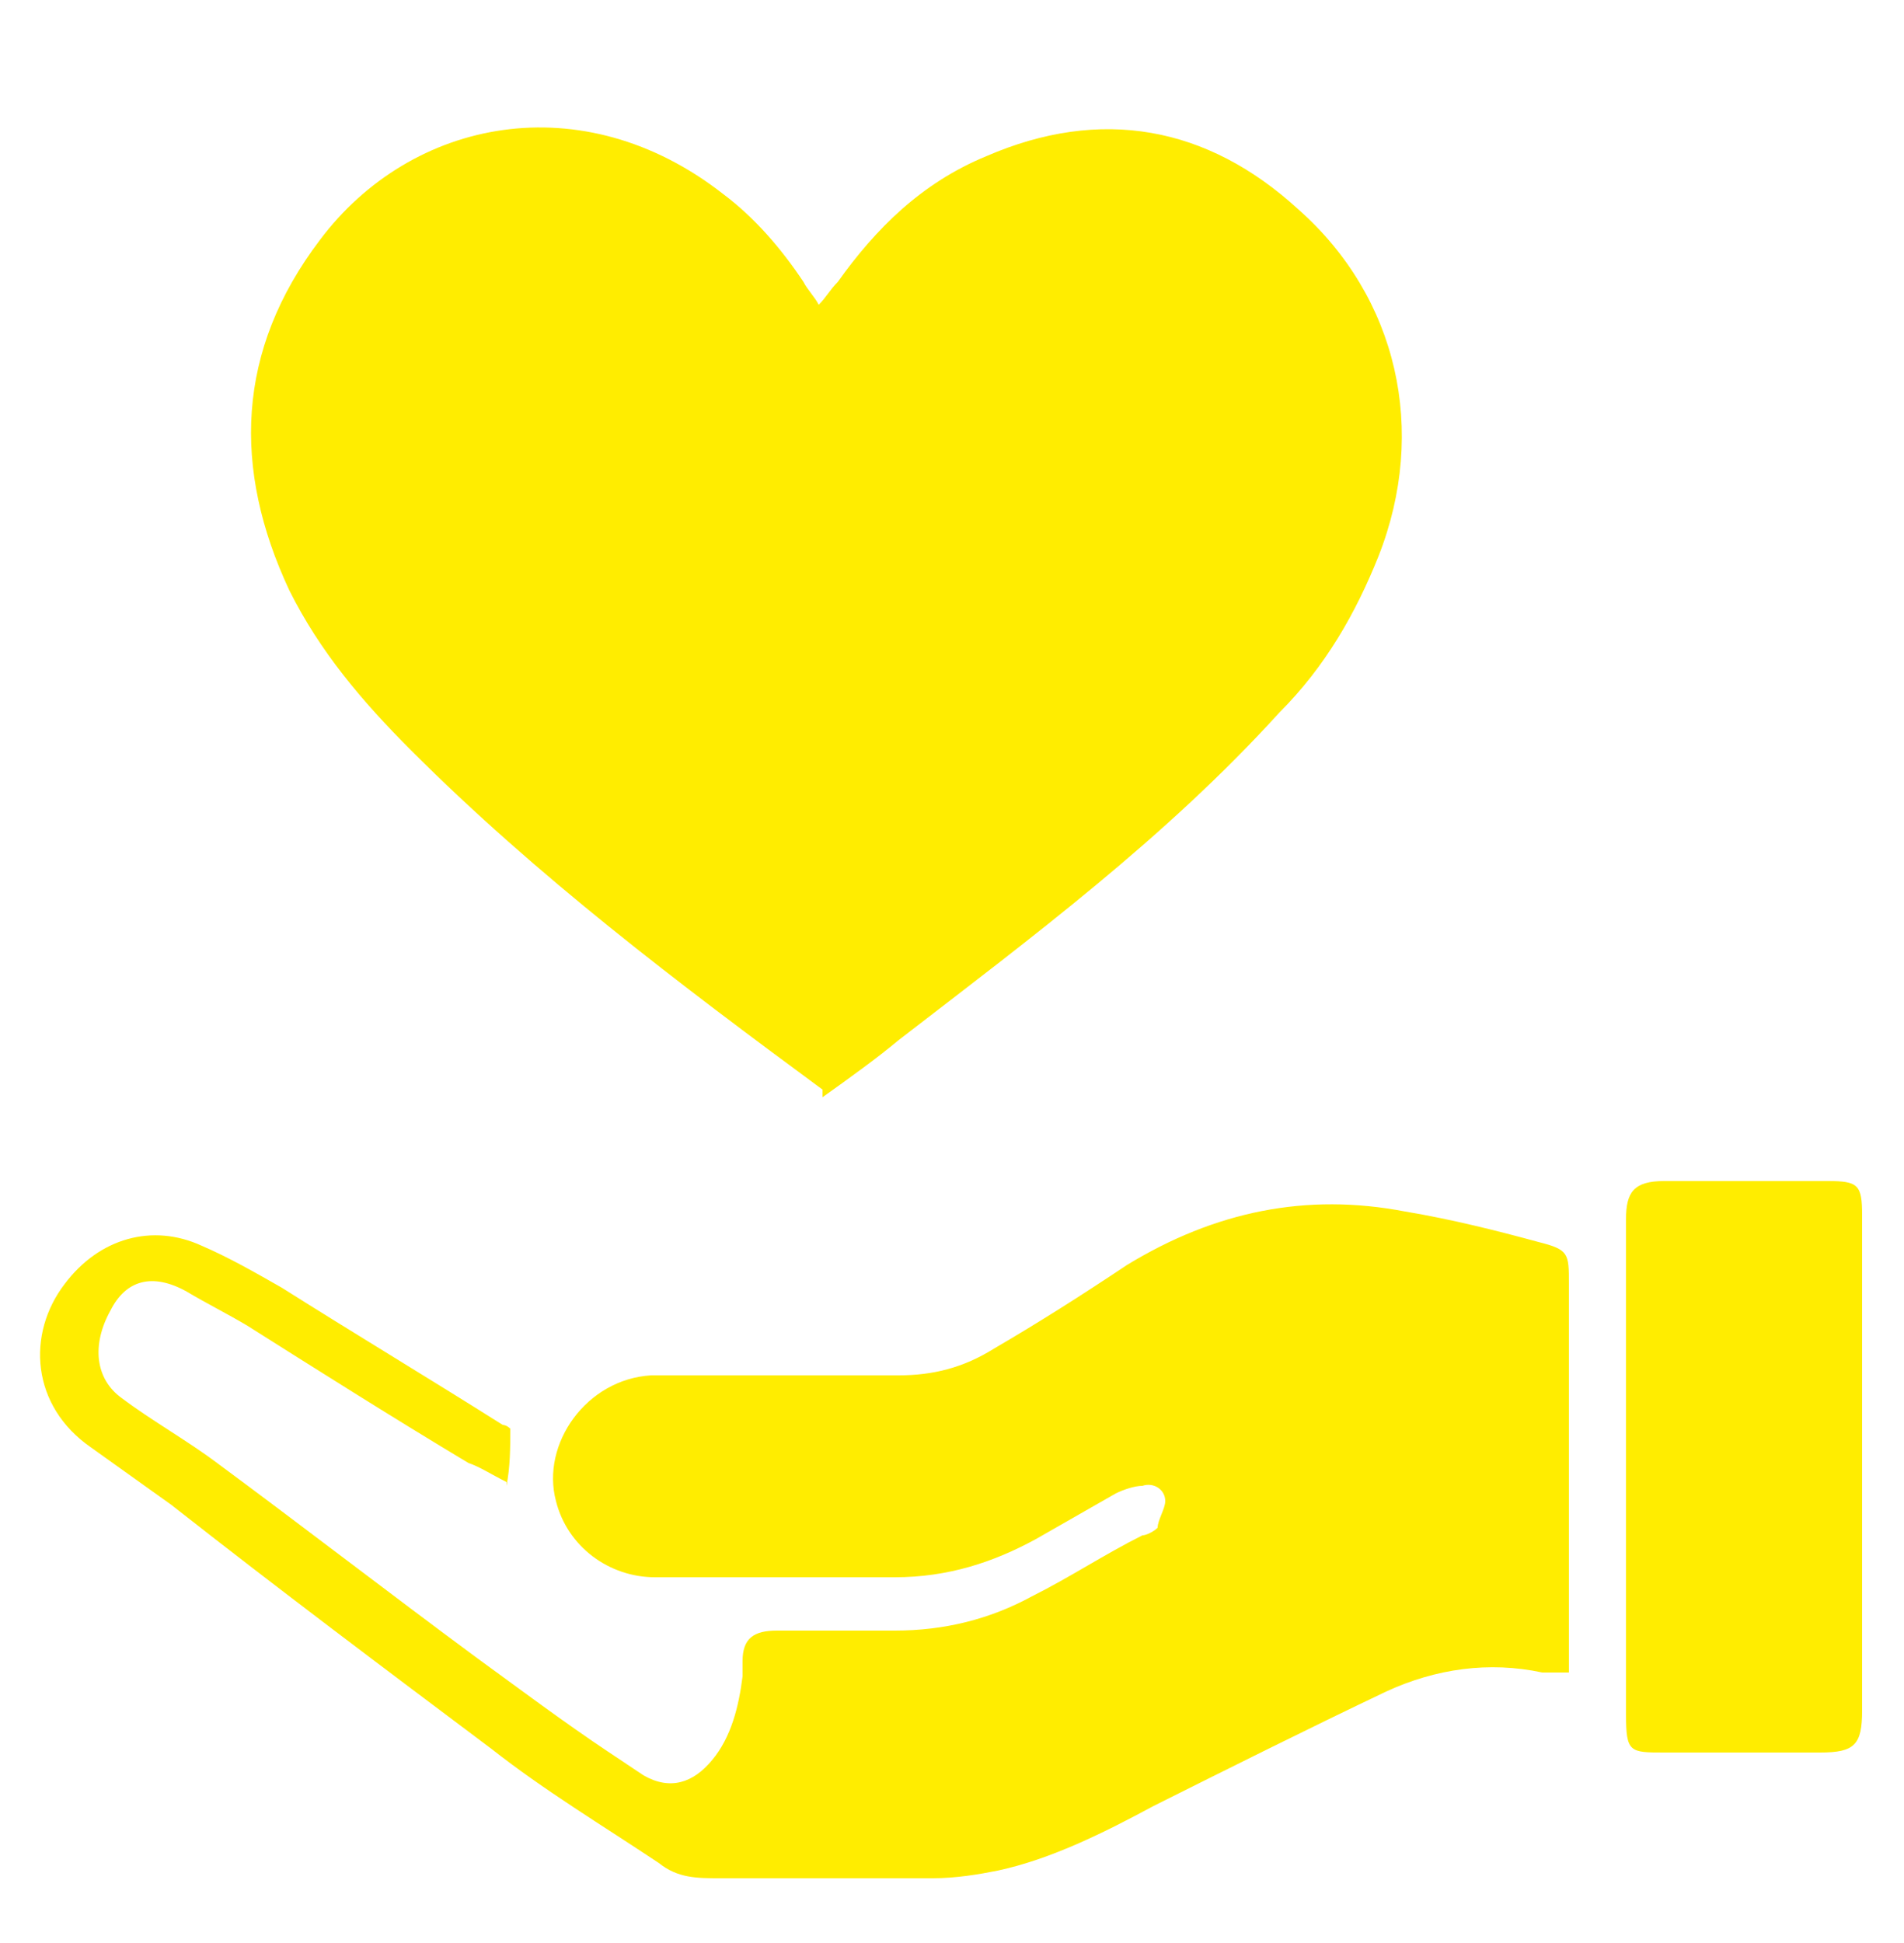
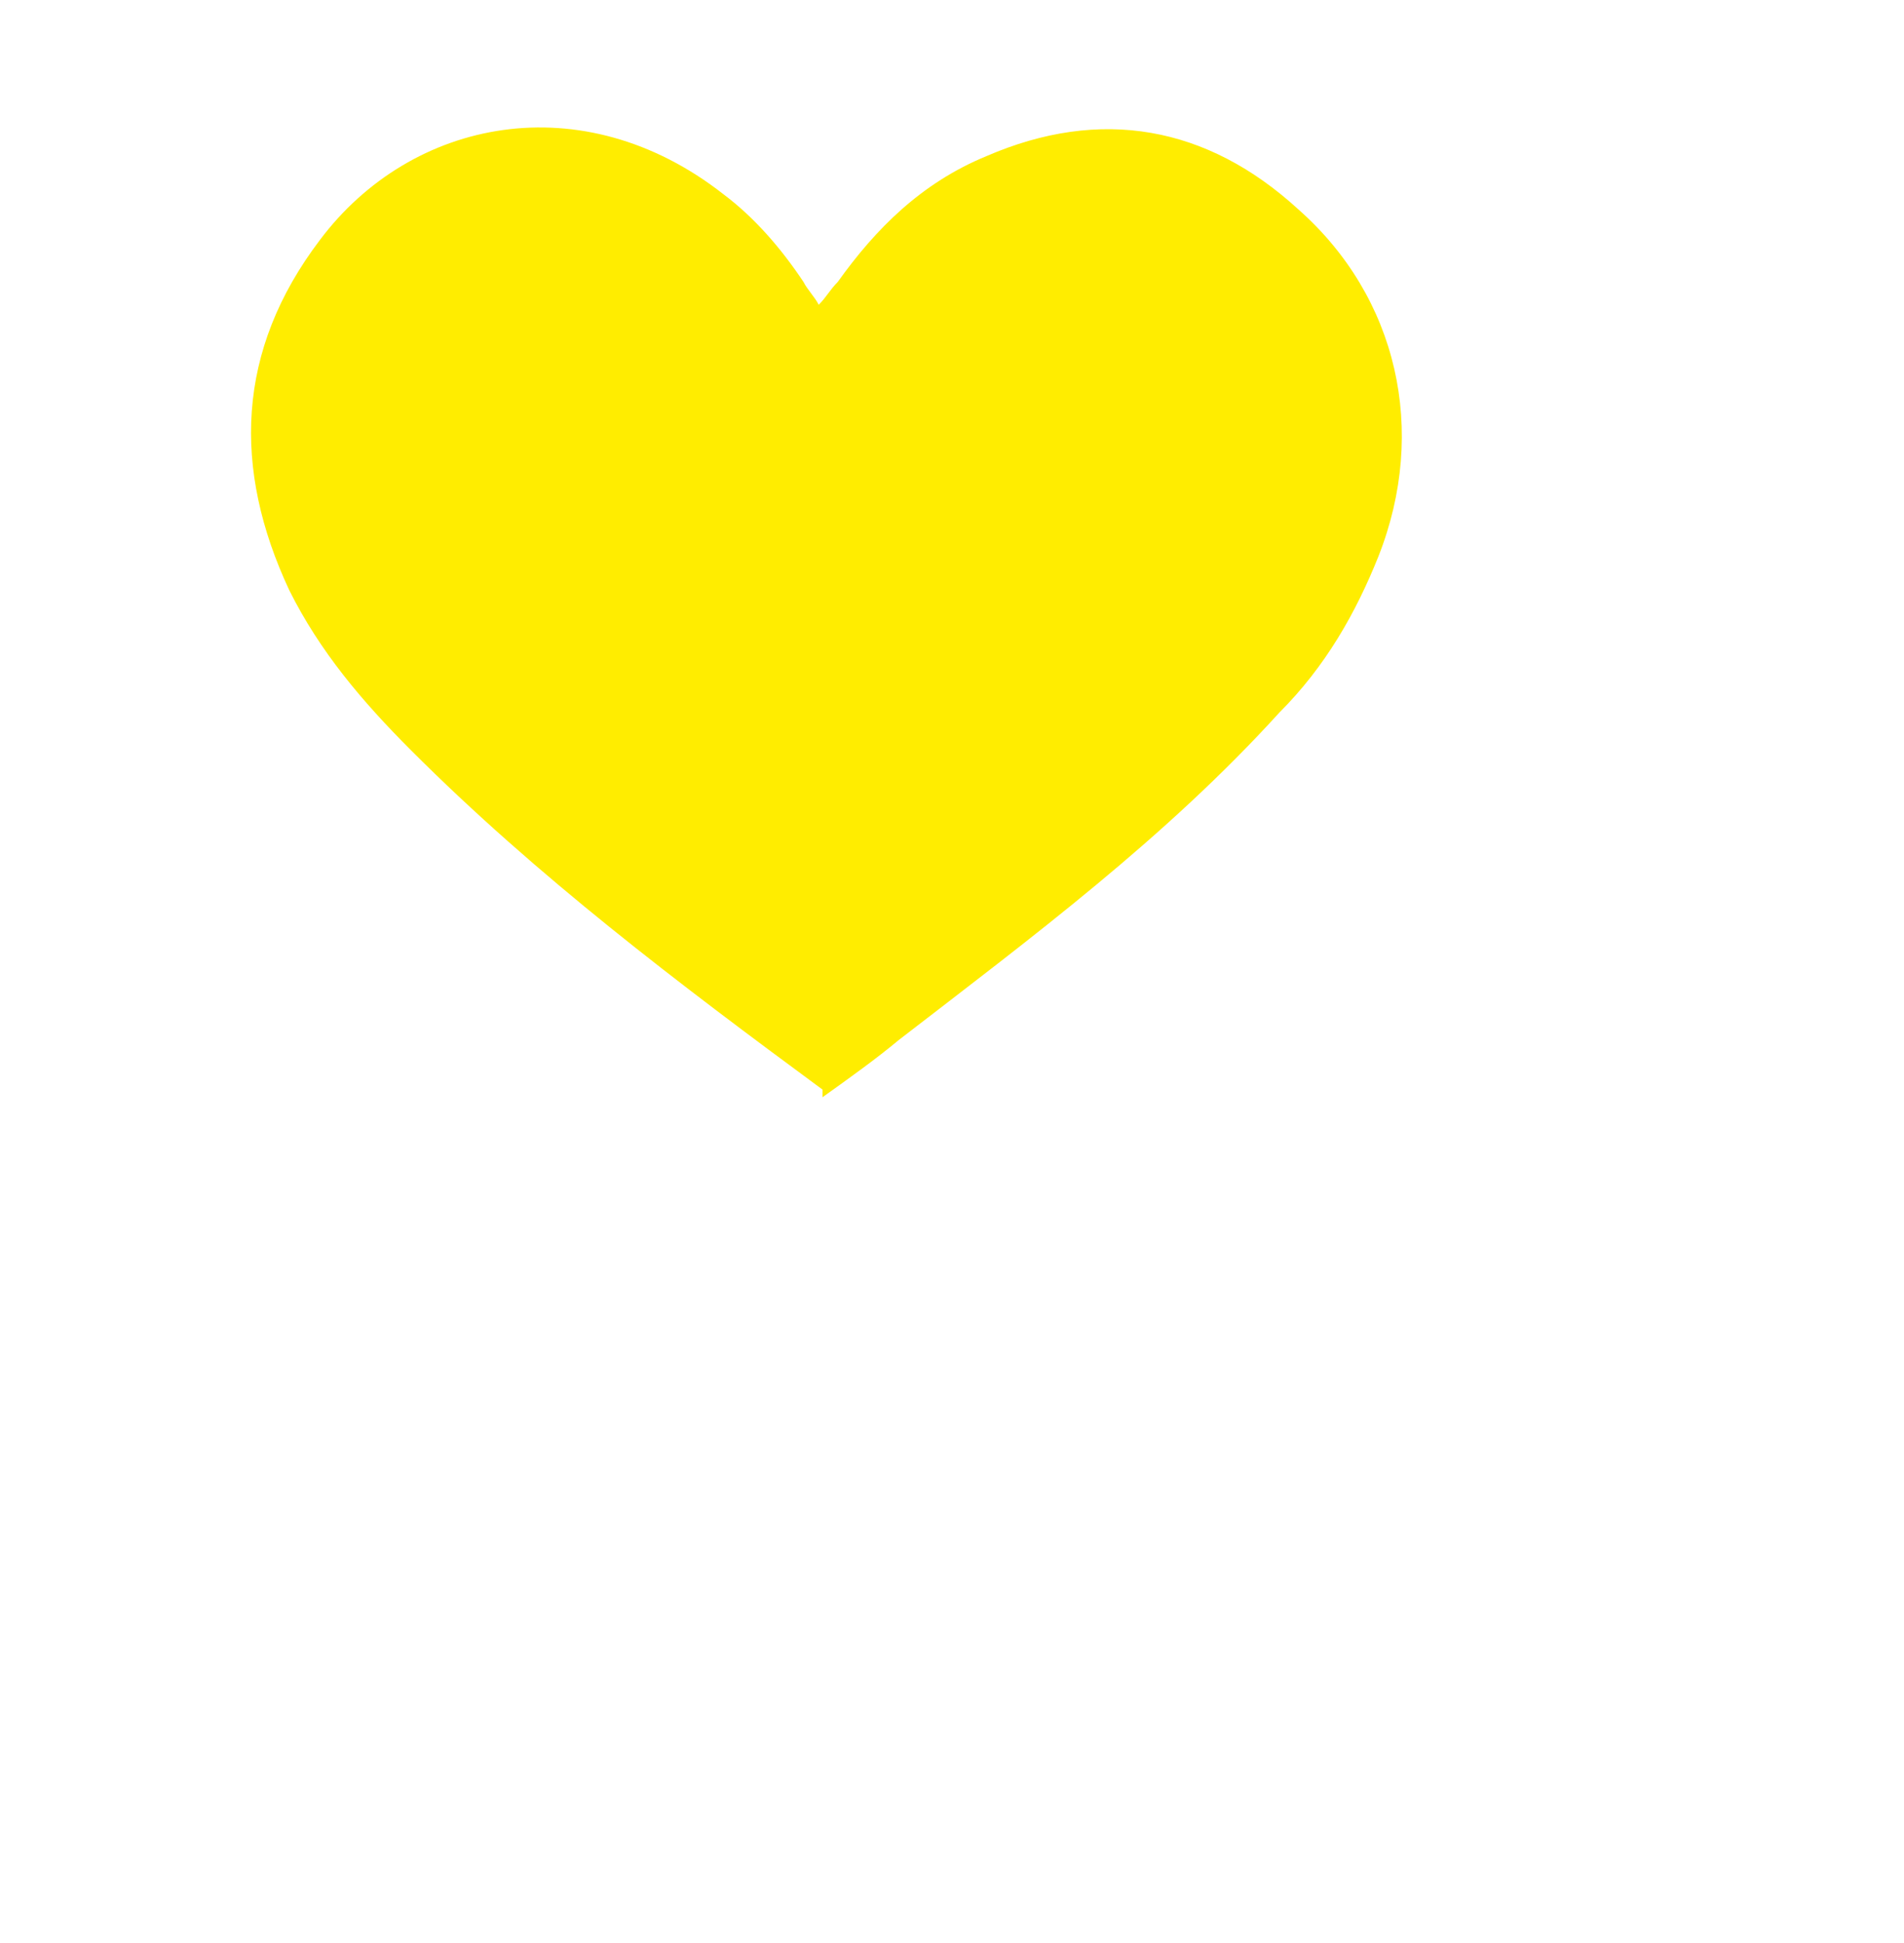
<svg xmlns="http://www.w3.org/2000/svg" id="Layer_1" version="1.1" viewBox="0 0 50 51">
  <defs>
    <style>
      .st0 {
        fill: #ffed00;
      }
    </style>
  </defs>
  <g id="Layer_3">
-     <path class="st0" d="M13.3,38.9c-.4-.2-.7-.4-1-.5-2-1.2-3.9-2.4-5.8-3.6-.5-.3-1.1-.6-1.6-.9-.9-.5-1.6-.3-2,.5-.5.9-.4,1.8.3,2.3.8.6,1.7,1.1,2.5,1.7,2.3,1.7,4.5,3.4,6.8,5.1,1.1.8,2.3,1.7,3.5,2.5.3.2.6.4.9.6.7.4,1.3.2,1.8-.4.5-.6.7-1.4.8-2.2,0-.2,0-.3,0-.4,0-.6.3-.8.9-.8,1,0,2.1,0,3.1,0,1.3,0,2.5-.3,3.6-.9,1-.5,1.9-1.1,2.9-1.6.1,0,.3-.1.4-.2,0-.2.2-.5.2-.7,0-.3-.3-.5-.6-.4-.2,0-.5.1-.7.2-.7.4-1.4.8-2.1,1.2-1.1.6-2.3,1-3.7,1-2.1,0-4.2,0-6.3,0-1.2,0-2.3-.8-2.6-2-.4-1.5.8-3.2,2.5-3.3.8,0,1.6,0,2.4,0,1.4,0,2.7,0,4.1,0,.9,0,1.7-.2,2.5-.7,1.2-.7,2.3-1.4,3.5-2.2,2.3-1.4,4.7-1.9,7.3-1.4,1.2.2,2.4.5,3.5.8.8.2.8.3.8,1.1v10.2c-.3,0-.5,0-.7,0-1.4-.3-2.8-.1-4.1.5-2.1,1-4.1,2-6.1,3-1.3.7-2.7,1.4-4.1,1.7-.5.1-1.1.2-1.7.2-1.9,0-3.7,0-5.6,0-.6,0-1.1,0-1.6-.4-1.5-1-3-1.9-4.4-3-2.8-2.1-5.6-4.2-8.4-6.4-.7-.5-1.4-1-2.1-1.5-1.6-1.1-1.7-3-.7-4.3.9-1.2,2.3-1.6,3.6-1,.7.3,1.4.7,2.1,1.1,1.9,1.2,3.9,2.4,5.8,3.6,0,0,.1,0,.2.1,0,.5,0,1-.1,1.5Z" />
    <path class="st0" d="M21.6,28.6c-3.8-2.8-7.5-5.6-10.8-8.9-1.3-1.3-2.4-2.6-3.2-4.2-1.5-3.2-1.4-6.3.8-9.2,2.4-3.2,6.9-4.1,10.6-1.2.8.6,1.5,1.4,2.1,2.3.1.2.3.4.4.6.2-.2.3-.4.5-.6,1-1.4,2.2-2.6,3.9-3.3,3-1.3,5.8-.8,8.2,1.4,2.6,2.3,3.4,5.8,2.1,9.1-.6,1.5-1.4,2.9-2.6,4.1-3,3.3-6.5,5.9-10,8.6-.6.5-1.3,1-2,1.5Z" />
-     <path class="st0" d="M48.9,38.5v6.4c0,.9-.2,1.1-1.1,1.1h-4.1c-.9,0-1,0-1-1v-10.9c0-.7,0-1.4,0-2.1s.2-1,1-1c1.4,0,2.9,0,4.3,0,.8,0,.9.1.9.9,0,2.2,0,4.4,0,6.7,0,0,0,0,0,0Z" />
  </g>
</svg>